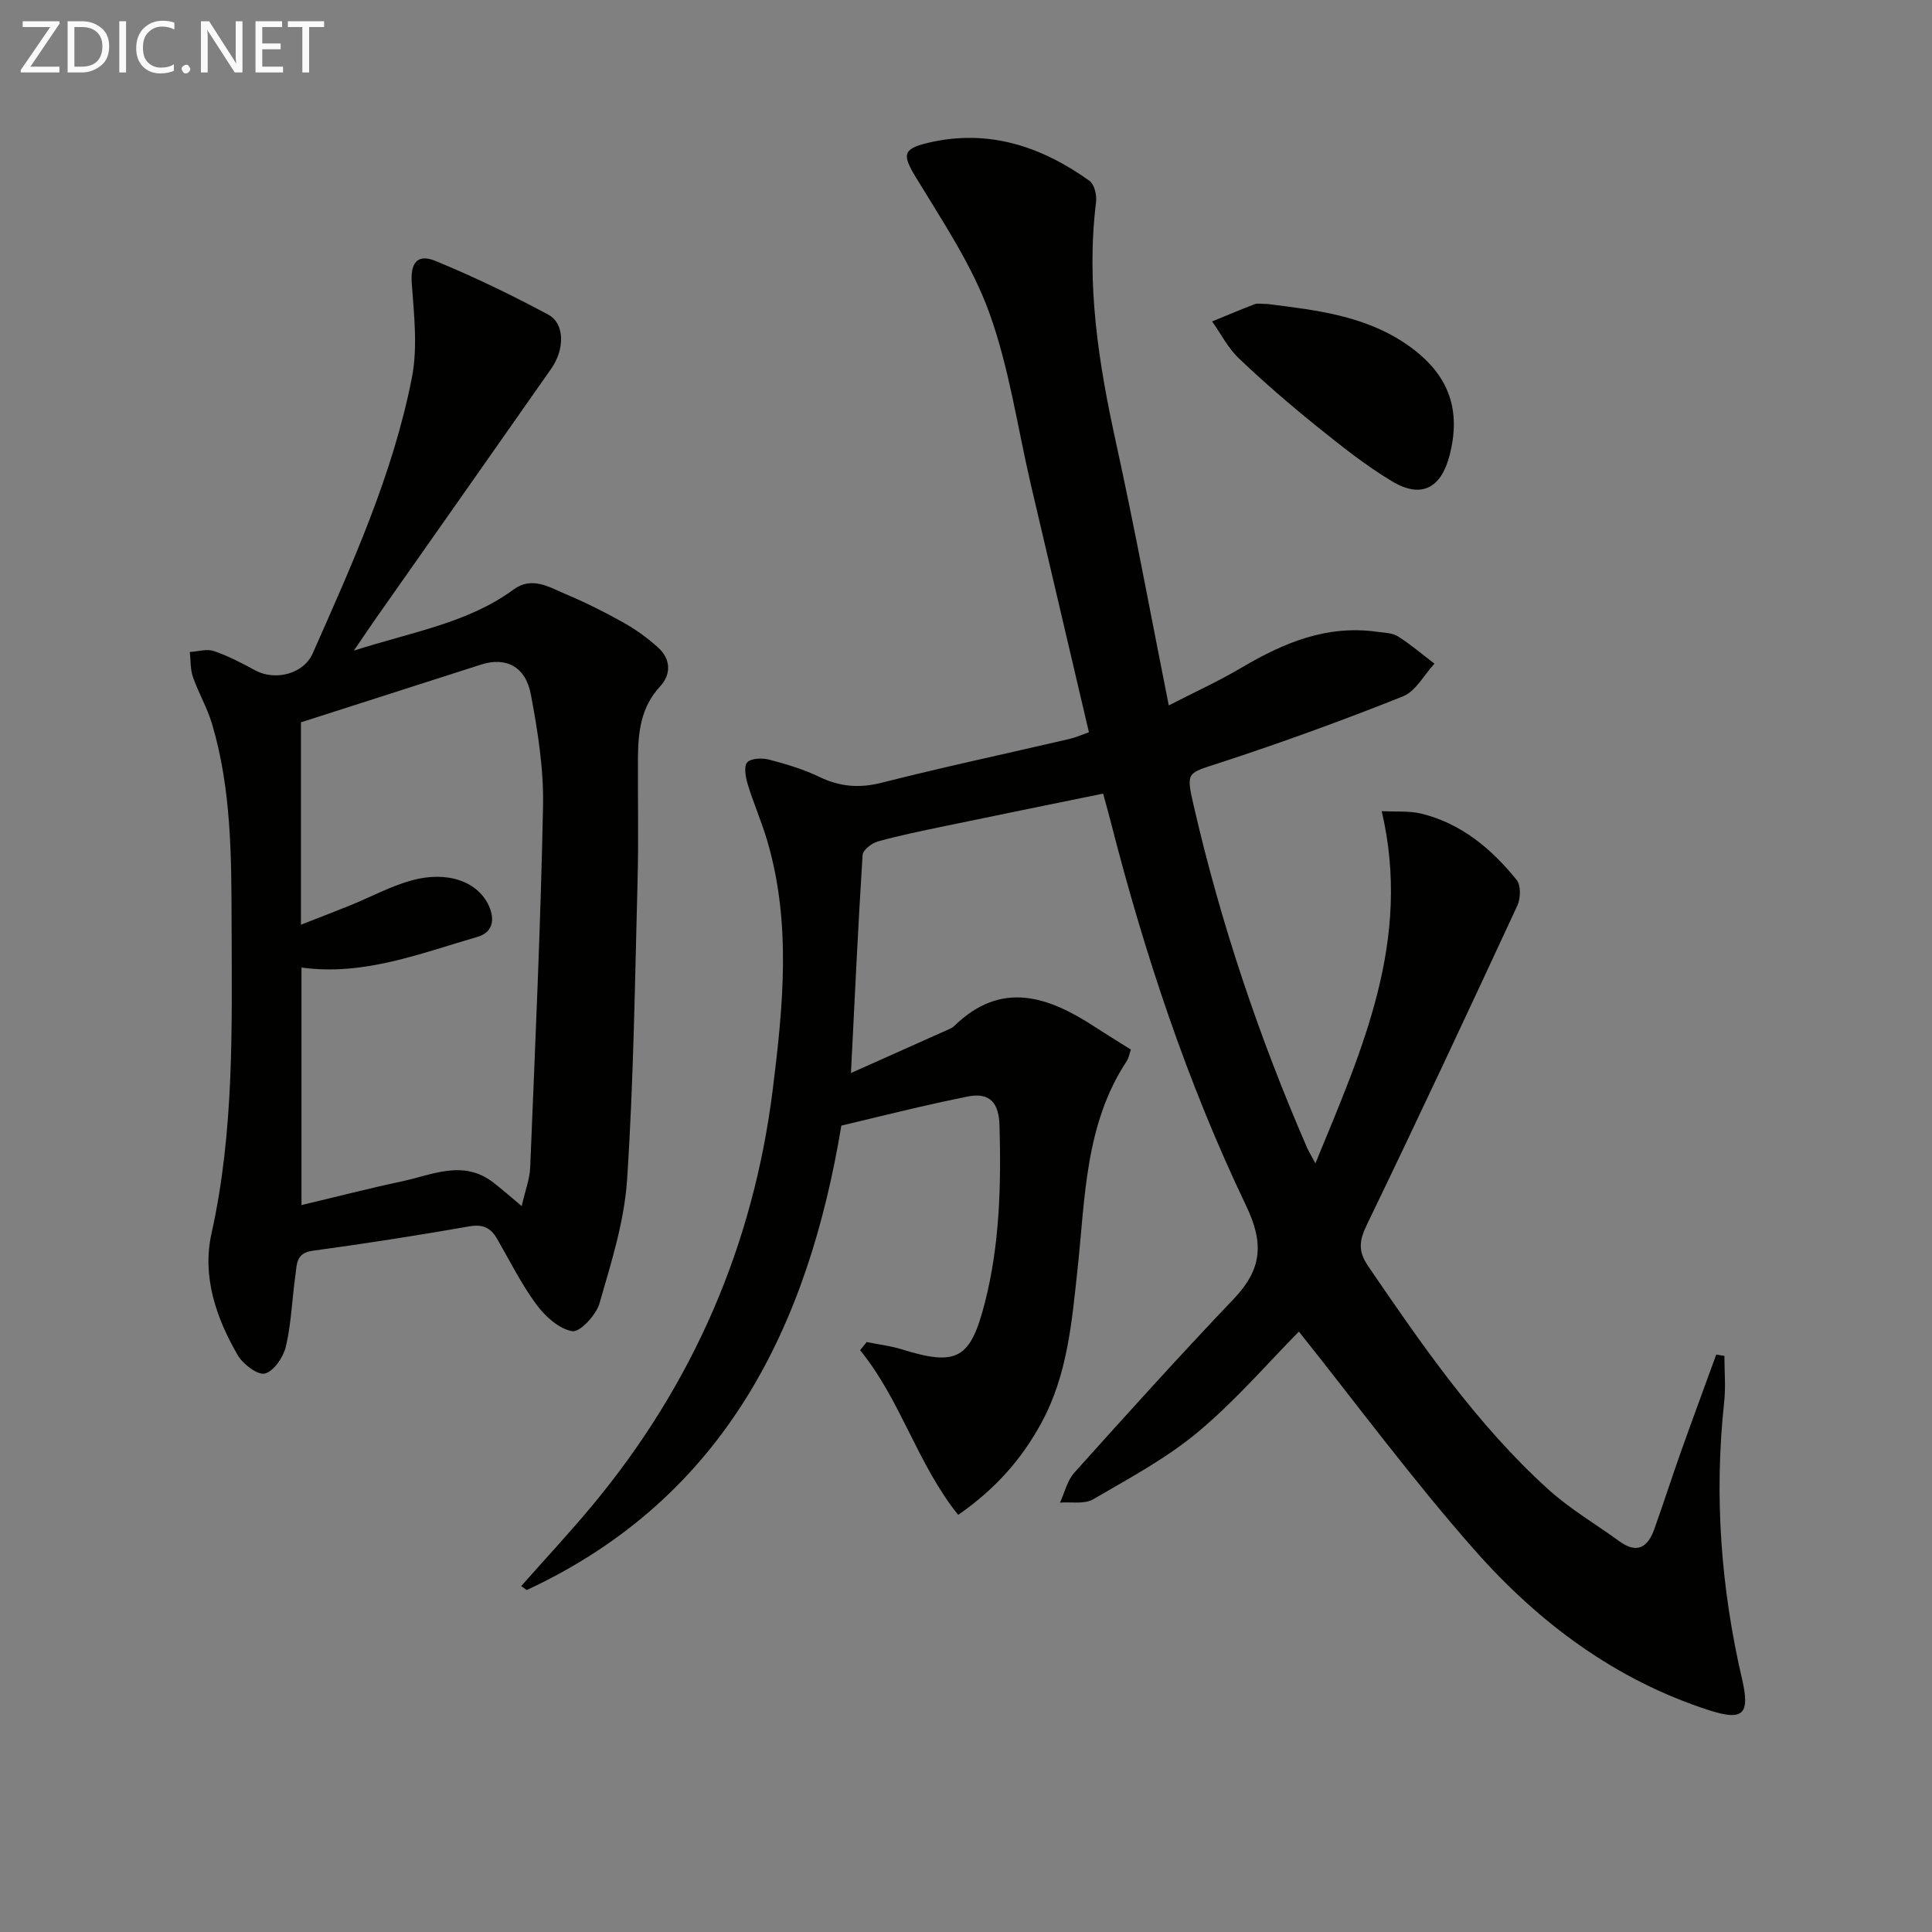
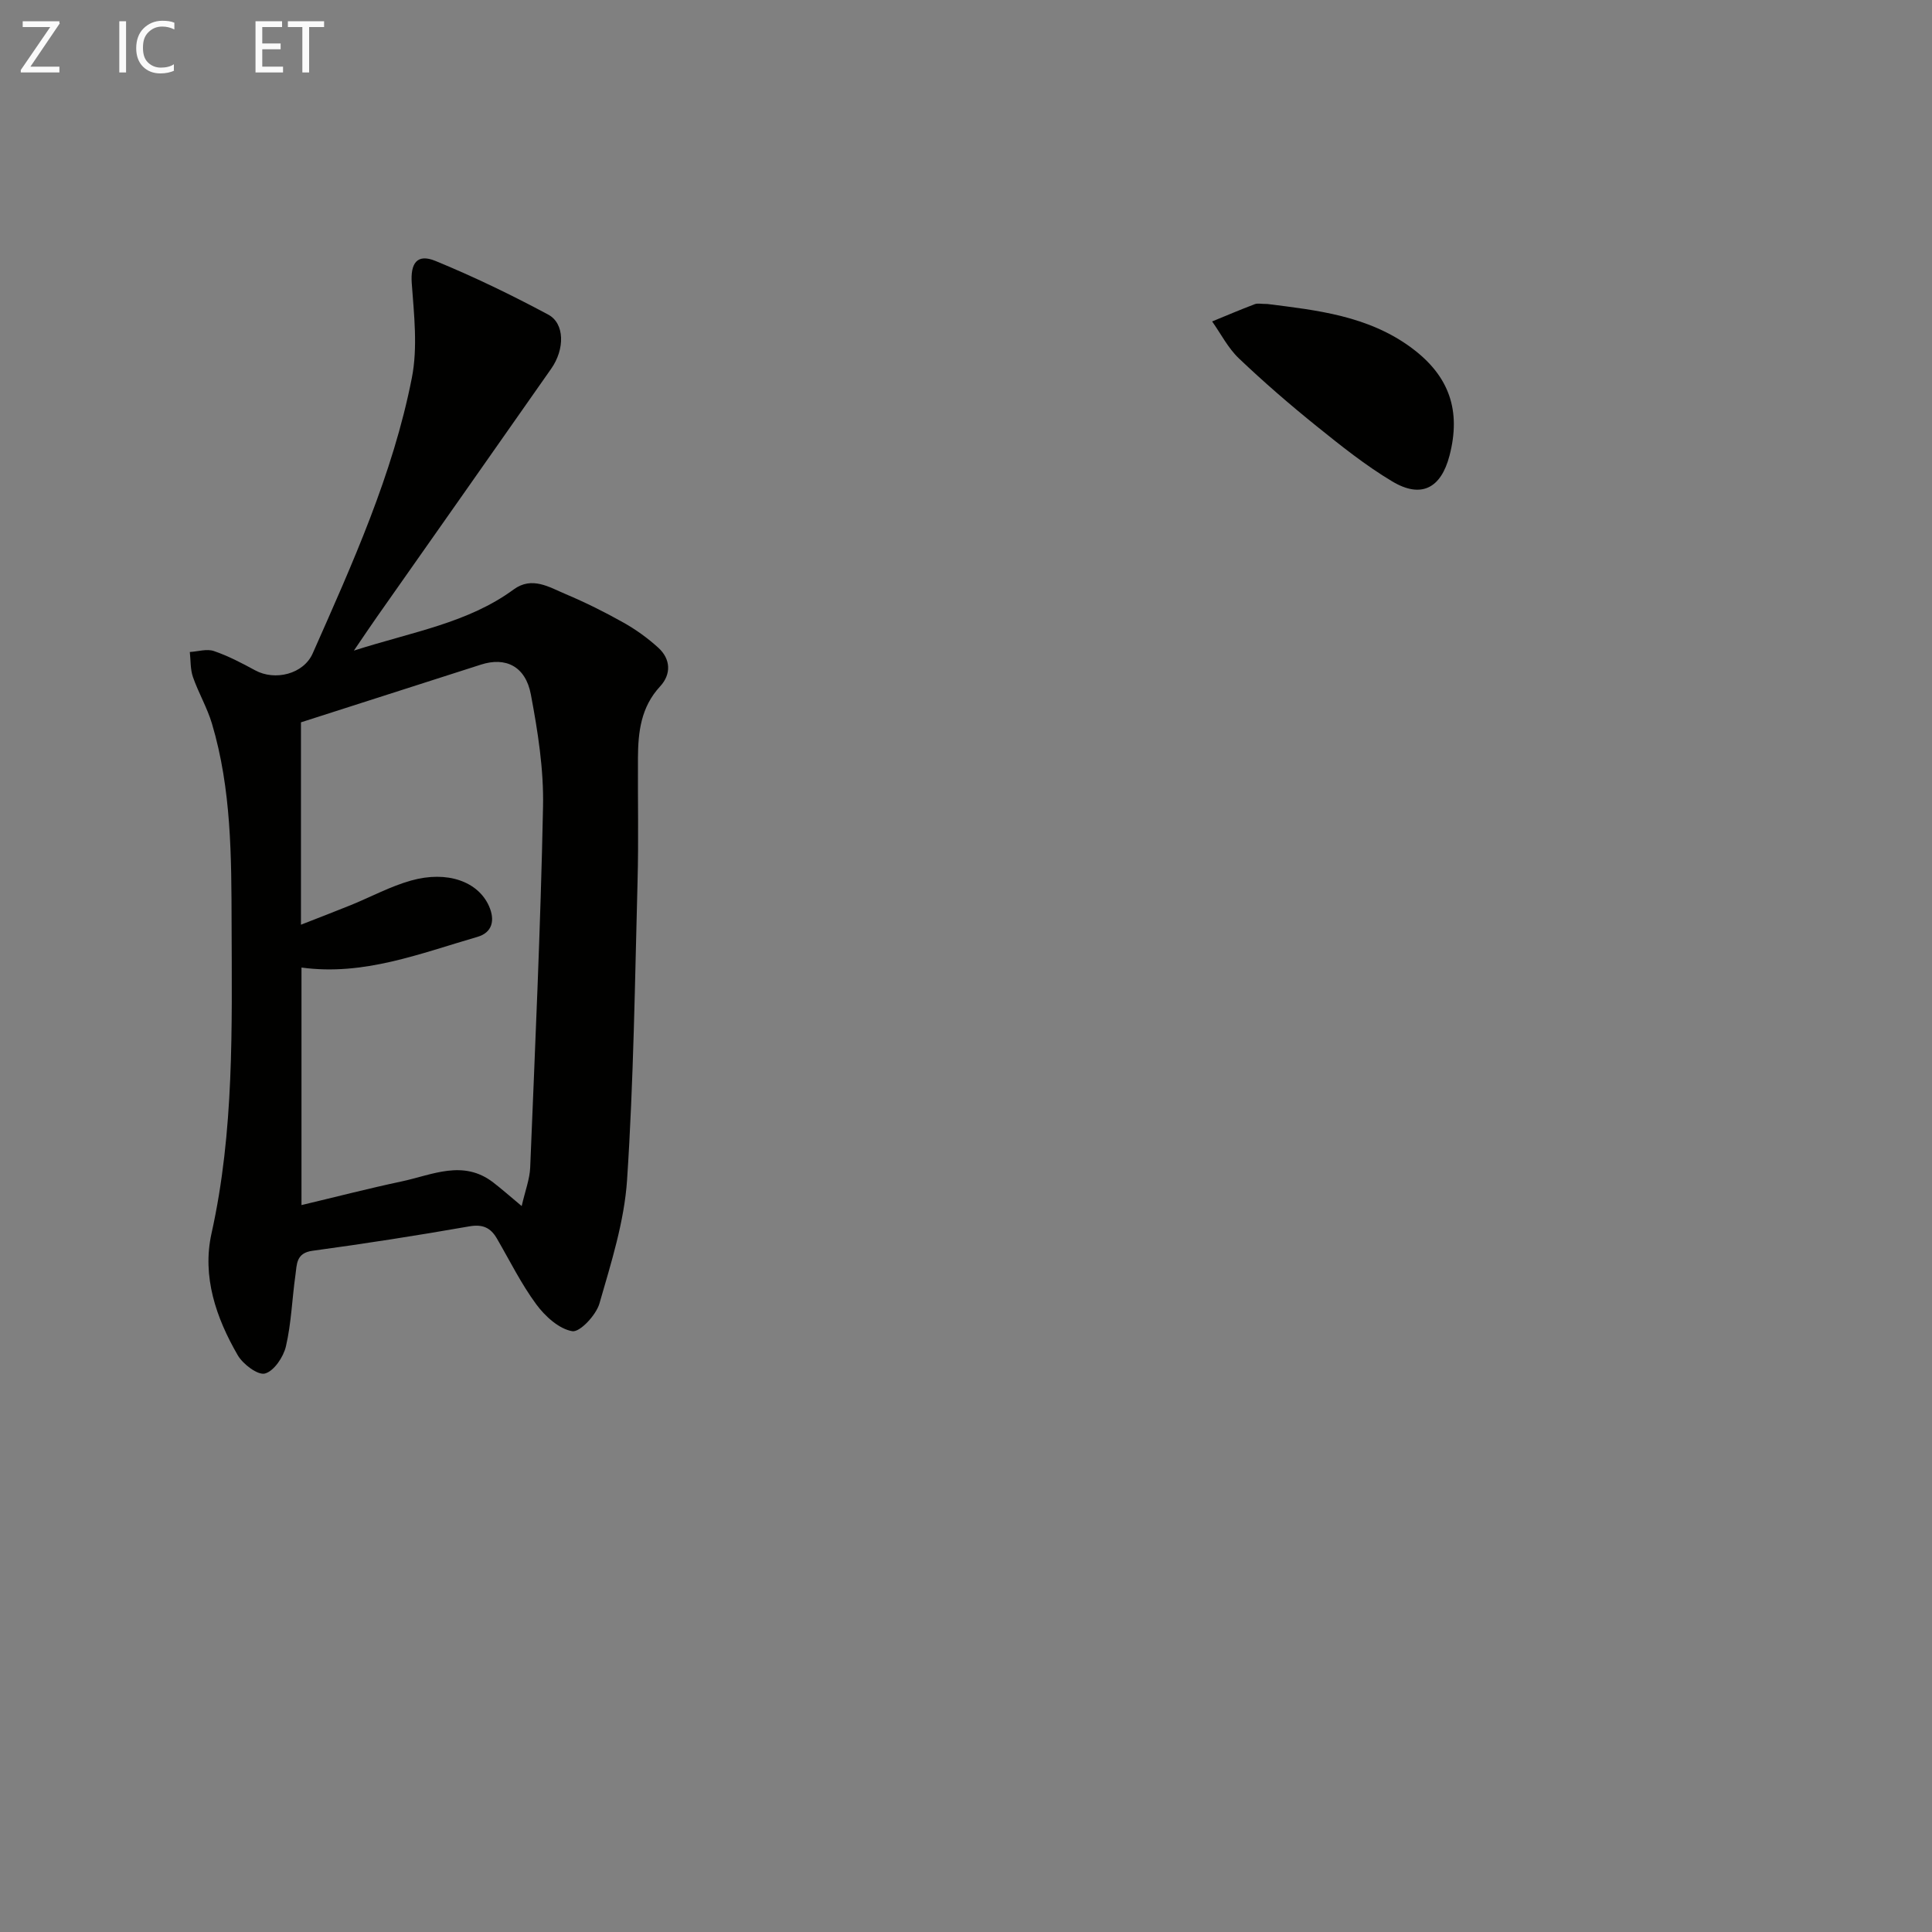
<svg xmlns="http://www.w3.org/2000/svg" enable-background="new 0 0 400 400" viewBox="0 0 400 400">
  <rect x="0" y="0" width="400" height="400" fill="#808080" stroke="none" />
-   <path d="m107.91 328.38c4.93-5.58 10.02-11.03 14.78-16.76 20.81-25.06 33.28-53.78 37.31-86.12 2.14-17.2 3.86-34.4-1.15-51.43-1.17-3.97-2.85-7.79-4.06-11.75-.44-1.45-.82-3.75-.07-4.5.87-.87 3.13-.91 4.59-.53 3.52.92 7.07 1.99 10.34 3.56 4.25 2.05 8.27 2.38 12.91 1.2 12.86-3.26 25.85-6.03 38.78-9.04 1.42-.33 2.77-.94 4.11-1.4-4.06-17.28-8.04-34.23-12-51.18-2.79-11.93-4.49-24.24-8.63-35.68-3.55-9.82-9.6-18.81-15.08-27.84-2.94-4.83-3-6.08 2.53-7.37 12.39-2.89 23.32.76 33.31 7.91 1 .72 1.52 2.93 1.35 4.34-2.09 16.93.51 33.39 4.13 49.87 3.91 17.82 7.21 35.77 10.92 54.39 5.01-2.58 10.27-4.98 15.21-7.9 8.64-5.1 17.56-8.8 27.88-7.35 1.47.21 3.15.2 4.33.94 2.66 1.67 5.07 3.75 7.59 5.66-2.15 2.32-3.88 5.72-6.53 6.78-12.47 4.97-25.11 9.57-37.87 13.74-6.82 2.23-7.09 1.75-5.45 8.88 5.59 24.33 13.51 47.88 23.45 70.77.32.73.75 1.42 1.75 3.29 9.74-23.7 19.98-46.15 13.73-72.92 2.93.16 5.69-.1 8.23.52 8.26 2.04 14.52 7.28 19.71 13.73.91 1.12.82 3.84.13 5.33-10.26 22.12-20.59 44.21-31.2 66.16-1.58 3.27-1.74 5.44.33 8.48 11.19 16.37 22.43 32.71 37.21 46.13 4.52 4.1 9.89 7.26 14.86 10.86 3.59 2.6 5.82 1.18 7.14-2.49 1.89-5.3 3.62-10.67 5.5-15.98 2.4-6.76 4.9-13.49 7.35-20.23.56.09 1.13.18 1.69.27 0 3.2.29 6.42-.05 9.58-2.1 19.37-.68 38.48 3.72 57.41 1.68 7.24.18 8.64-6.83 6.38-19.42-6.26-35.28-18.13-48.51-33.11-12.96-14.68-24.62-30.5-36.43-45.29-6.3 6.37-13.03 14.22-20.85 20.76-6.57 5.49-14.31 9.63-21.76 13.97-1.81 1.05-4.54.5-6.85.68.97-2.09 1.5-4.57 2.97-6.2 10.88-12.12 21.8-24.22 33.03-36.01 5.75-6.04 6.31-11.39 2.55-19.23-12.21-25.5-21.09-52.3-28.09-79.7-.41-1.59-.86-3.17-1.53-5.65-11.13 2.28-22.11 4.5-33.08 6.79-4.55.95-9.11 1.87-13.57 3.12-1.26.35-3.08 1.77-3.15 2.8-.93 14.59-1.6 29.2-2.41 45.14 6.89-3.08 13.26-5.92 19.62-8.77.6-.27 1.28-.51 1.74-.95 9.82-9.58 19.53-6.12 29.23.22 2.36 1.54 4.76 3 7.36 4.64-.31.9-.42 1.73-.83 2.35-8.68 13.14-8.61 28.34-10.21 43.15-1.18 10.91-2.08 21.86-7.48 31.79-4.04 7.43-9.42 13.62-17.23 19.05-8.46-10.53-11.88-23.77-20.3-34.09.45-.56.9-1.13 1.35-1.69 2.42.49 4.91.77 7.25 1.5 11.5 3.58 14.24 1.99 17.22-9.63 3.09-12.07 3.38-24.33 3.04-36.66-.12-4.47-1.76-7.03-6.67-6.03-3.41.69-6.81 1.42-10.19 2.21-4.97 1.15-9.93 2.37-15.89 3.8-6.84 41.25-23.92 76.99-65.13 96.15-.38-.28-.77-.55-1.15-.82z" fill="#010100" />
  <path d="m73.27 134.7c12.25-3.92 23.6-5.71 33.08-12.66 3.81-2.79 7.38-.46 10.8.98 4.08 1.72 8.07 3.71 11.93 5.88 2.57 1.44 5.02 3.21 7.2 5.19 2.63 2.39 2.7 5.53.38 8.03-3.98 4.3-4.55 9.45-4.58 14.84-.05 8.49.15 16.99-.08 25.48-.55 20.61-.81 41.25-2.17 61.82-.57 8.64-3.3 17.2-5.72 25.61-.69 2.4-4.05 6-5.63 5.74-2.75-.47-5.63-3.09-7.45-5.56-3.13-4.24-5.49-9.05-8.16-13.64-1.31-2.25-2.95-2.99-5.73-2.5-10.78 1.89-21.6 3.58-32.44 5.05-3.44.46-3.22 2.84-3.53 5-.7 4.92-.85 9.96-1.97 14.78-.51 2.2-2.46 5.11-4.33 5.63-1.47.41-4.57-1.92-5.65-3.79-4.49-7.75-7.41-16.29-5.43-25.21 4.71-21.18 4.22-42.61 4.16-64.05-.04-13.98-.03-27.95-4.07-41.51-.99-3.31-2.79-6.36-3.93-9.63-.56-1.61-.46-3.45-.65-5.19 1.67-.1 3.51-.7 4.98-.2 2.96 1.01 5.78 2.49 8.54 3.99 4.13 2.25 10.03.78 11.92-3.5 8.2-18.53 16.6-37.05 20.53-57.05 1.24-6.3.45-13.08-.02-19.59-.29-4.07 1.04-6.21 4.92-4.61 7.96 3.27 15.75 7.04 23.34 11.11 3.42 1.83 3.45 7.15.61 11.2-12.02 17.18-24.08 34.3-36.12 51.44-1.31 1.86-2.57 3.76-4.73 6.92zm34.74 115c.74-3.22 1.66-5.58 1.76-7.96 1.01-24.91 2.16-49.82 2.66-74.74.16-7.73-1.08-15.57-2.52-23.21-1.1-5.87-5.24-7.83-10.33-6.19-12.27 3.95-24.56 7.87-37.27 11.95v41.9c3.7-1.45 7.05-2.73 10.38-4.08 4.14-1.69 8.14-3.86 12.41-5.06 7.54-2.12 13.86.23 16.12 5.24 1.35 3 .68 5.54-2.37 6.42-11.87 3.44-23.57 8.12-36.43 6.35v49.18c7.23-1.72 13.95-3.46 20.74-4.9 6.32-1.34 12.74-4.61 18.99.24 1.69 1.3 3.28 2.71 5.86 4.86z" fill="#010100" />
  <path d="m262.43 62.94c10.06 1.28 20.83 2.38 29.89 9.14 7.74 5.77 10.22 12.92 7.78 22.27-1.76 6.75-5.86 8.9-11.84 5.33-5.52-3.3-10.61-7.37-15.64-11.42-5.55-4.47-10.96-9.15-16.12-14.06-2.24-2.13-3.72-5.07-5.54-7.65 2.94-1.21 5.87-2.45 8.84-3.58.59-.22 1.32-.03 2.63-.03z" fill="#010100" />
  <g fill="#fafafa">
    <path d="m12.4 4.8-6.1 9h6v1.2h-8v-.5l6.1-8.9h-5.7v-1.2h7.6v.4z" />
-     <path d="m14 15v-10.6h3c1.6 0 2.9.5 4 1.4s1.6 2.2 1.6 3.8-.5 3-1.6 3.9-2.4 1.5-4 1.5zm1.4-9.4v8.2h1.6c1.3 0 2.4-.4 3.1-1.1s1.1-1.8 1.1-3.1-.4-2.3-1.2-3-1.8-1-3.1-1z" />
    <path d="m26.1 4.4v10.6h-1.4v-10.6z" />
    <path d="m36.1 14.6c-.8.4-1.8.6-2.9.6-1.5 0-2.7-.5-3.6-1.4s-1.4-2.2-1.4-3.8c0-1.7.5-3.1 1.5-4.1s2.3-1.6 3.9-1.6c1 0 1.8.1 2.5.4v1.4c-.8-.4-1.6-.6-2.5-.6-1.2 0-2.1.4-2.9 1.2s-1.1 1.8-1.1 3.2c0 1.3.3 2.3 1 3s1.6 1.1 2.7 1.1c1 0 2-.2 2.7-.7v1.3z" />
-     <path d="m37.6 14.3c0-.2.1-.5.3-.6s.4-.3.6-.3c.3 0 .5.1.6.3s.3.4.3.6-.1.4-.3.6-.4.3-.6.3c-.3 0-.5-.1-.6-.3s-.3-.4-.3-.6z" />
-     <path d="m50.2 15h-1.6l-5.3-8.2c-.2-.2-.3-.5-.4-.7 0 .2.1.7.1 1.5v7.4h-1.4v-10.6h1.7l5.2 8.1c.2.4.4.6.4.7 0-.3-.1-.8-.1-1.5v-7.3h1.4z" />
    <path d="m58.6 15h-5.7v-10.6h5.5v1.2h-4.1v3.4h3.8v1.2h-3.8v3.6h4.3z" />
    <path d="m67.1 5.6h-3.1v9.4h-1.4v-9.4h-3v-1.2h7.5z" />
  </g>
</svg>